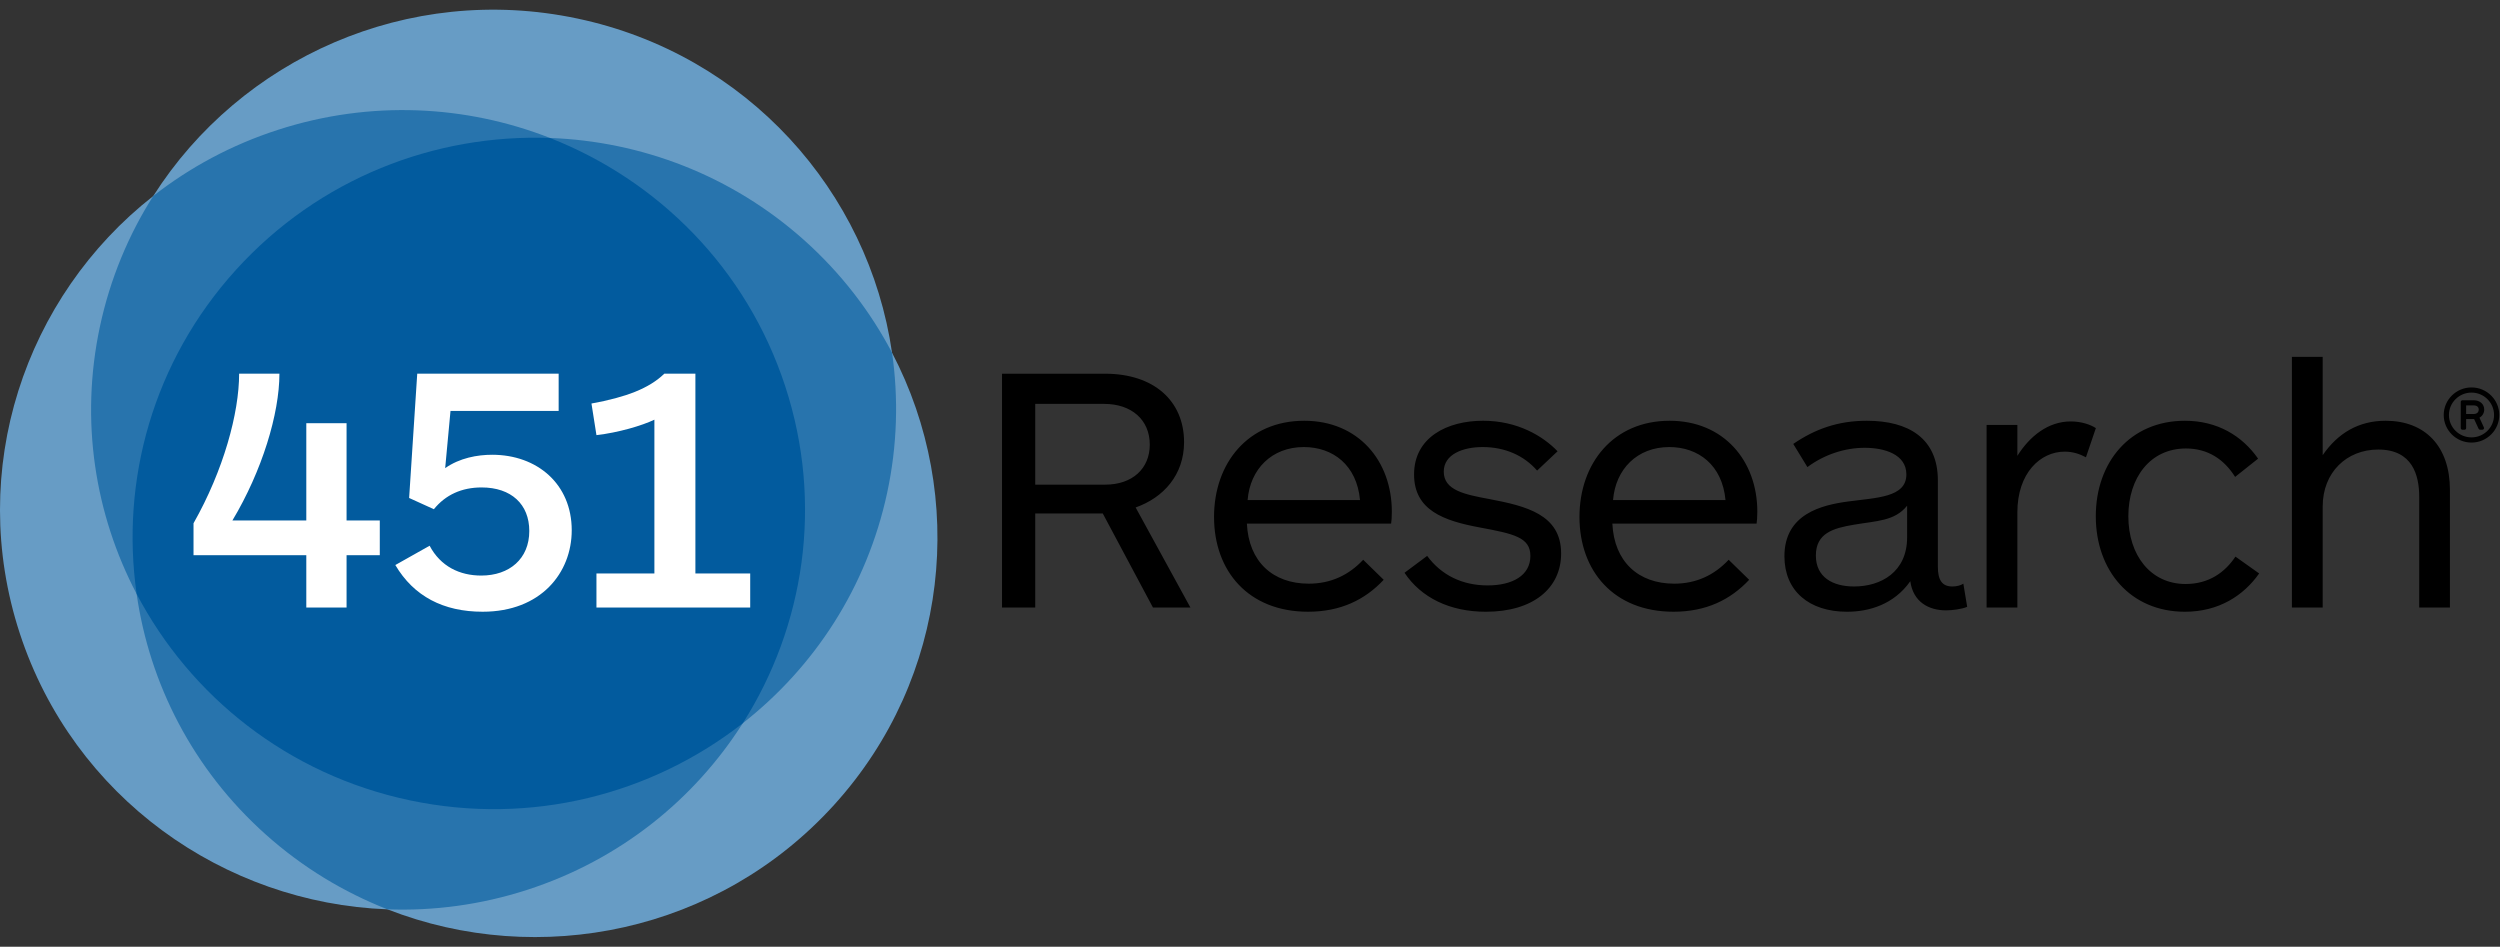
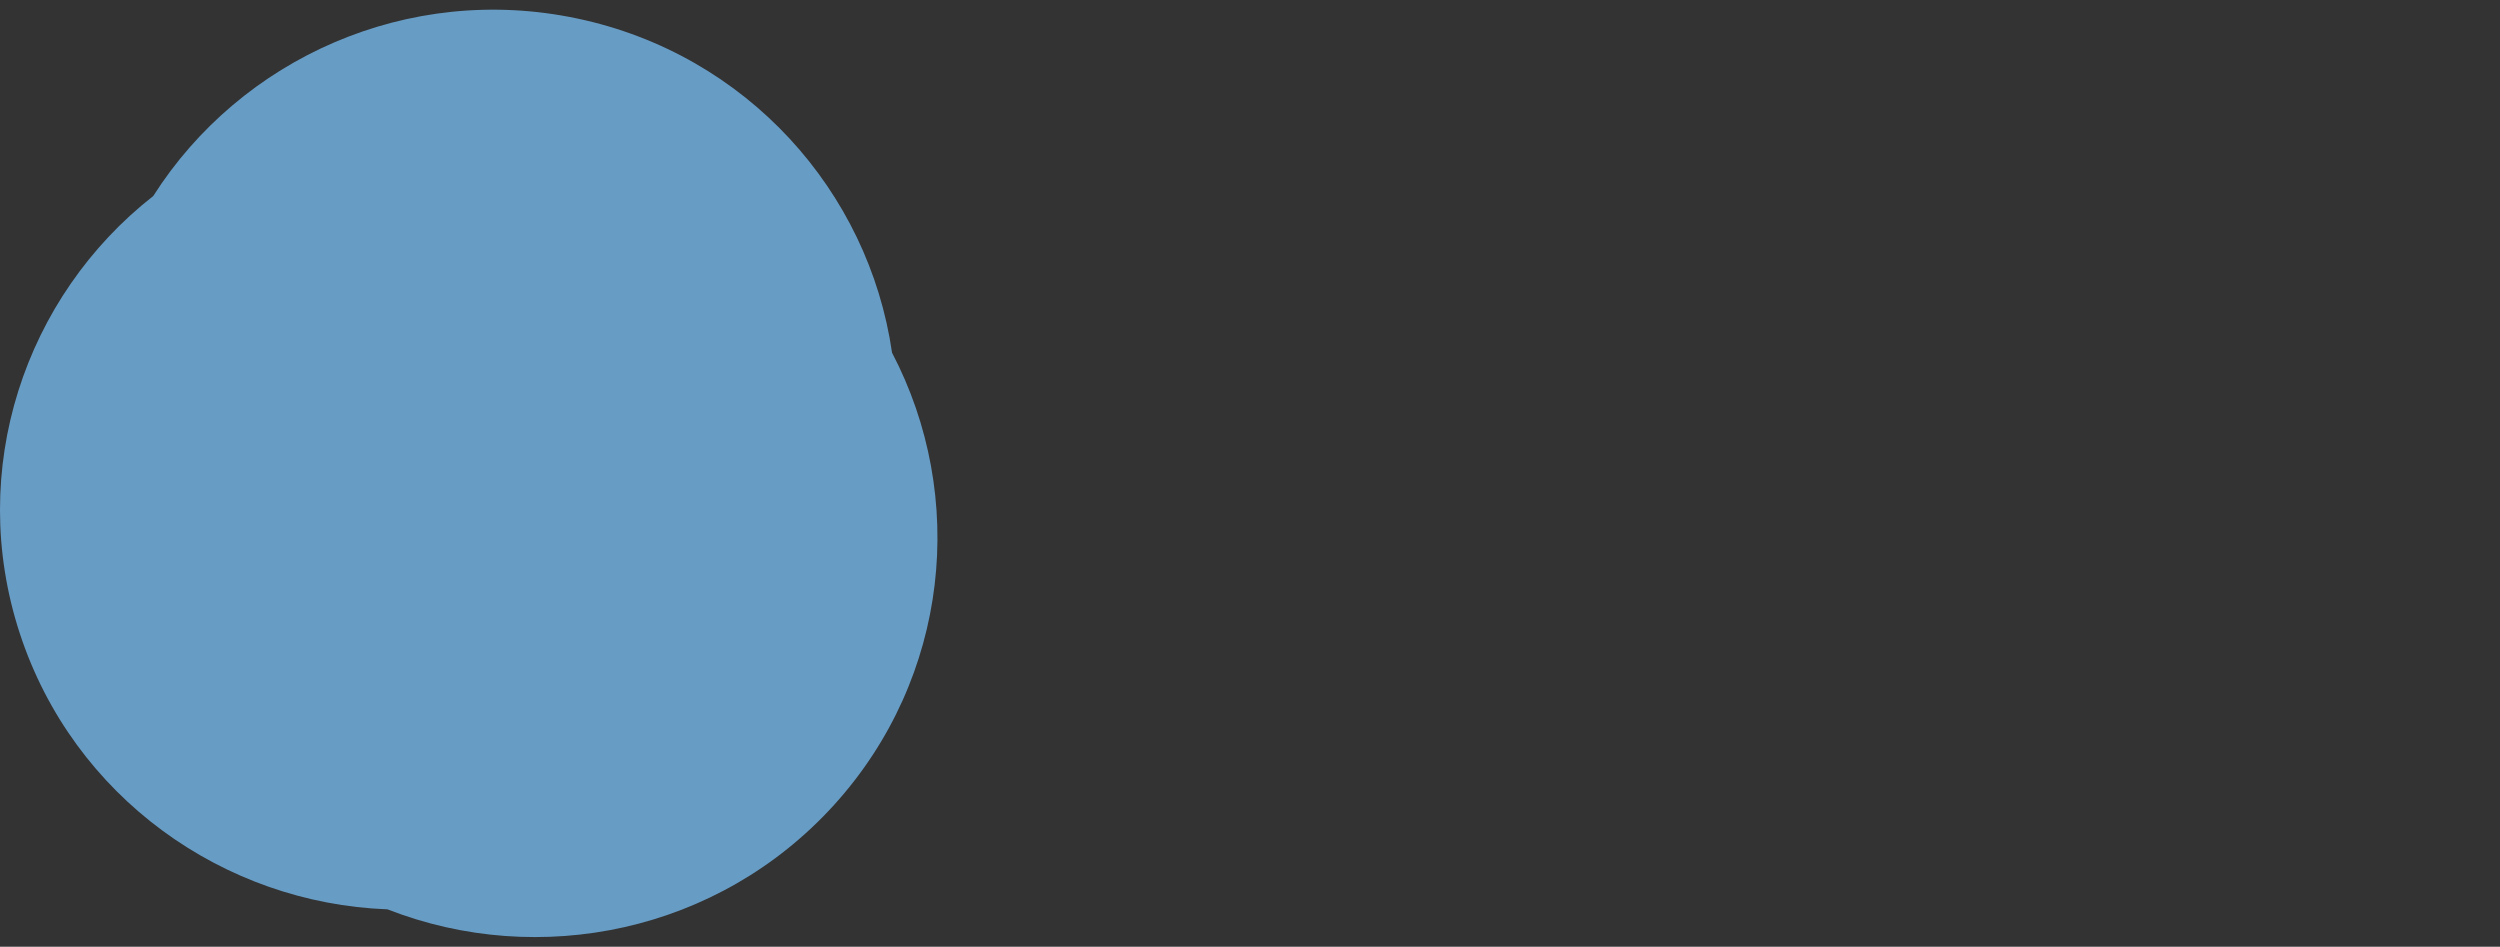
<svg xmlns="http://www.w3.org/2000/svg" width="169" height="64" viewBox="0 0 169 64" fill="none">
  <rect x="0" y="0" width="169" height="64" fill="#333333" stroke="none" />
  <path fill-rule="evenodd" clip-rule="evenodd" d="M60.302 23.843C58.729 12.948 50.497 3.671 39.023 1.251C27.567 -1.169 16.269 3.96 10.361 13.249C1.676 20.055 -2.28 31.753 1.337 42.814C4.965 53.895 15.117 61.057 26.193 61.471C36.452 65.484 48.575 63.024 56.388 54.408C64.196 45.792 65.393 33.559 60.302 23.843Z" fill="#679CC5" />
-   <path fill-rule="evenodd" clip-rule="evenodd" d="M60.302 23.843C58.839 21.057 56.862 18.474 54.372 16.244C49.44 11.836 43.329 9.552 37.179 9.326C31.508 7.105 25.055 6.754 18.805 8.772C15.654 9.787 12.818 11.323 10.36 13.248C8.689 15.879 7.448 18.841 6.758 22.06C5.392 28.445 6.419 34.781 9.236 40.149C10.104 46.202 13.029 52 17.96 56.408C20.453 58.637 23.247 60.317 26.192 61.471C29.303 61.587 32.486 61.171 35.618 60.16C41.905 58.13 46.939 54.042 50.212 48.889C55.03 45.117 58.6 39.717 59.976 33.294C60.661 30.095 60.744 26.905 60.302 23.843Z" fill="#2874AD" />
-   <path fill-rule="evenodd" clip-rule="evenodd" d="M53.083 26.116C50.472 18.133 44.471 12.184 37.178 9.327C29.403 9.044 21.563 12.053 15.948 18.246C10.335 24.438 8.139 32.499 9.237 40.15C12.86 47.054 19.445 52.359 27.712 54.104C35.938 55.84 44.085 53.683 50.213 48.89C54.374 42.334 55.682 34.061 53.083 26.116Z" fill="#025B9E" />
-   <path fill-rule="evenodd" clip-rule="evenodd" d="M23.428 37.532V41.068H20.706V37.532H13.082V35.373C15.113 31.788 16.165 27.92 16.165 25.262H18.889C18.889 27.967 17.718 31.835 15.711 35.183H20.706V28.608H23.428V35.183H25.674V37.532H23.428ZM35.78 35.895C35.78 34.091 34.563 32.951 32.555 32.951C31.217 32.951 30.118 33.448 29.33 34.423L27.657 33.663L28.205 25.262H37.765V27.777H30.454L30.094 31.646C31.074 30.957 32.268 30.742 33.272 30.742C36.307 30.742 38.649 32.715 38.649 35.846C38.649 38.719 36.57 41.353 32.626 41.353C29.975 41.353 27.967 40.309 26.724 38.196L29.042 36.891C29.783 38.291 31.074 38.908 32.532 38.908C34.443 38.908 35.78 37.77 35.78 35.895ZM40.32 41.069V38.766H44.237V28.37C43.402 28.775 41.776 29.249 40.32 29.415L39.983 27.278C42.327 26.851 43.879 26.257 44.907 25.262H47.009V38.766H50.714V41.069H40.32Z" fill="white" />
-   <path fill-rule="evenodd" clip-rule="evenodd" d="M77.939 41.068L74.546 34.708H69.982V41.068H67.736V25.263H74.714C77.988 25.263 80.043 27.09 80.043 29.89C80.043 32.097 78.656 33.64 76.769 34.305L80.472 41.068H77.939ZM74.643 27.303H69.982V32.762H74.714C76.554 32.762 77.725 31.671 77.725 30.058C77.725 28.372 76.482 27.303 74.643 27.303ZM94.039 35.397H84.29C84.41 37.959 86.034 39.456 88.472 39.456C89.956 39.456 91.172 38.884 92.152 37.841L93.537 39.194C92.273 40.547 90.621 41.353 88.424 41.353C84.388 41.353 82.069 38.6 82.069 34.946C82.069 31.314 84.361 28.443 88.163 28.443C91.818 28.443 94.088 31.146 94.088 34.59C94.088 34.968 94.066 35.23 94.039 35.397ZM91.937 33.806C91.722 31.432 90.099 30.221 88.138 30.221C85.964 30.221 84.505 31.719 84.338 33.806H91.937ZM100.442 41.354C98.006 41.354 96.072 40.404 94.945 38.72L96.476 37.578C97.434 38.885 98.864 39.574 100.561 39.574C102.237 39.574 103.454 38.908 103.454 37.578C103.454 36.322 102.329 36.085 100.034 35.657C97.598 35.206 95.591 34.494 95.591 32.073C95.591 29.558 97.838 28.442 100.252 28.442C102.593 28.442 104.312 29.485 105.292 30.506L103.908 31.812C103.023 30.791 101.732 30.221 100.228 30.221C98.912 30.221 97.598 30.698 97.598 31.884C97.598 33.143 99.008 33.427 100.681 33.736C103.164 34.209 105.532 34.779 105.532 37.415C105.532 39.763 103.645 41.354 100.442 41.354ZM118.746 35.397H108.996C109.115 37.959 110.741 39.456 113.178 39.456C114.66 39.456 115.879 38.884 116.857 37.841L118.243 39.194C116.979 40.547 115.329 41.353 113.131 41.353C109.089 41.353 106.772 38.6 106.772 34.946C106.772 31.314 109.066 28.443 112.867 28.443C116.521 28.443 118.795 31.146 118.795 34.59C118.795 34.968 118.768 35.23 118.746 35.397ZM116.644 33.806C116.428 31.432 114.801 30.221 112.844 30.221C110.668 30.221 109.21 31.719 109.042 33.806H116.644ZM132.982 41.023C132.577 41.188 131.953 41.26 131.549 41.26C130.379 41.26 129.327 40.69 129.136 39.29C128.037 40.854 126.363 41.354 124.859 41.354C122.3 41.354 120.627 39.954 120.627 37.603C120.627 34.731 123.161 34.139 124.929 33.901C126.839 33.639 128.871 33.639 128.871 32.073C128.871 30.698 127.367 30.271 126.053 30.271C124.715 30.271 123.329 30.721 122.181 31.575L121.224 30.009C122.683 29.011 124.235 28.443 126.196 28.443C129.016 28.443 131 29.629 131 32.477V38.314C131 39.217 131.286 39.646 131.98 39.646C132.266 39.646 132.554 39.574 132.722 39.455L132.982 41.023ZM128.921 34.186C128.084 35.23 126.865 35.207 125.335 35.469C123.925 35.705 122.753 36.039 122.753 37.556C122.753 39.027 123.901 39.646 125.335 39.646C127.151 39.646 128.921 38.672 128.921 36.322V34.186ZM141.01 30.912C140.604 30.698 140.147 30.531 139.575 30.531C137.926 30.531 136.374 31.978 136.374 34.636V41.068H134.293V28.727H136.374V30.815C137.21 29.485 138.453 28.489 139.982 28.489C140.701 28.489 141.321 28.703 141.68 28.941L141.01 30.912ZM152.719 38.766C151.665 40.262 149.993 41.354 147.698 41.354C144.018 41.354 141.676 38.577 141.676 34.899C141.676 31.219 144.018 28.443 147.698 28.443C149.897 28.443 151.572 29.463 152.647 31.005L151.093 32.239C150.351 31.053 149.254 30.317 147.772 30.317C145.356 30.317 143.876 32.289 143.876 34.899C143.876 37.532 145.381 39.478 147.746 39.478C149.323 39.478 150.401 38.695 151.117 37.627L152.719 38.766ZM154.933 41.069V24.125H157.014V30.769C158.043 29.273 159.449 28.443 161.267 28.443C163.944 28.443 165.615 30.175 165.615 33.117V41.069H163.539V33.593C163.539 32.121 163.083 30.389 160.768 30.389C158.637 30.389 157.014 31.931 157.014 34.234V41.069H154.933ZM167.653 29.05C167.632 29.05 167.612 29.044 167.594 29.033C167.576 29.021 167.562 29.005 167.554 28.985L167.249 28.328C167.242 28.329 166.711 28.329 166.711 28.329V28.941C166.711 29.001 166.663 29.05 166.599 29.05H166.459C166.397 29.05 166.347 29.001 166.347 28.941V27.17C166.347 27.155 166.35 27.14 166.355 27.127C166.361 27.113 166.369 27.101 166.38 27.091C166.39 27.08 166.403 27.072 166.416 27.066C166.43 27.061 166.444 27.058 166.459 27.058H167.223C167.642 27.058 167.933 27.316 167.933 27.687C167.933 27.923 167.81 28.125 167.61 28.235L167.911 28.893C167.929 28.928 167.926 28.967 167.903 29C167.893 29.016 167.879 29.028 167.863 29.037C167.847 29.046 167.829 29.05 167.81 29.05H167.653ZM167.219 27.986C167.433 27.986 167.562 27.872 167.562 27.687C167.562 27.51 167.433 27.405 167.219 27.405H166.711V27.986H167.219Z" fill="black" />
-   <path fill-rule="evenodd" clip-rule="evenodd" d="M167.074 29.918C166.037 29.918 165.195 29.082 165.195 28.053C165.195 27.027 166.037 26.191 167.074 26.191C168.107 26.191 168.951 27.027 168.951 28.053C168.951 29.082 168.107 29.918 167.074 29.918ZM167.074 26.539C166.232 26.539 165.548 27.22 165.548 28.053C165.548 28.89 166.232 29.567 167.074 29.567C167.914 29.567 168.598 28.89 168.598 28.053C168.598 27.22 167.914 26.539 167.074 26.539Z" fill="black" />
</svg>